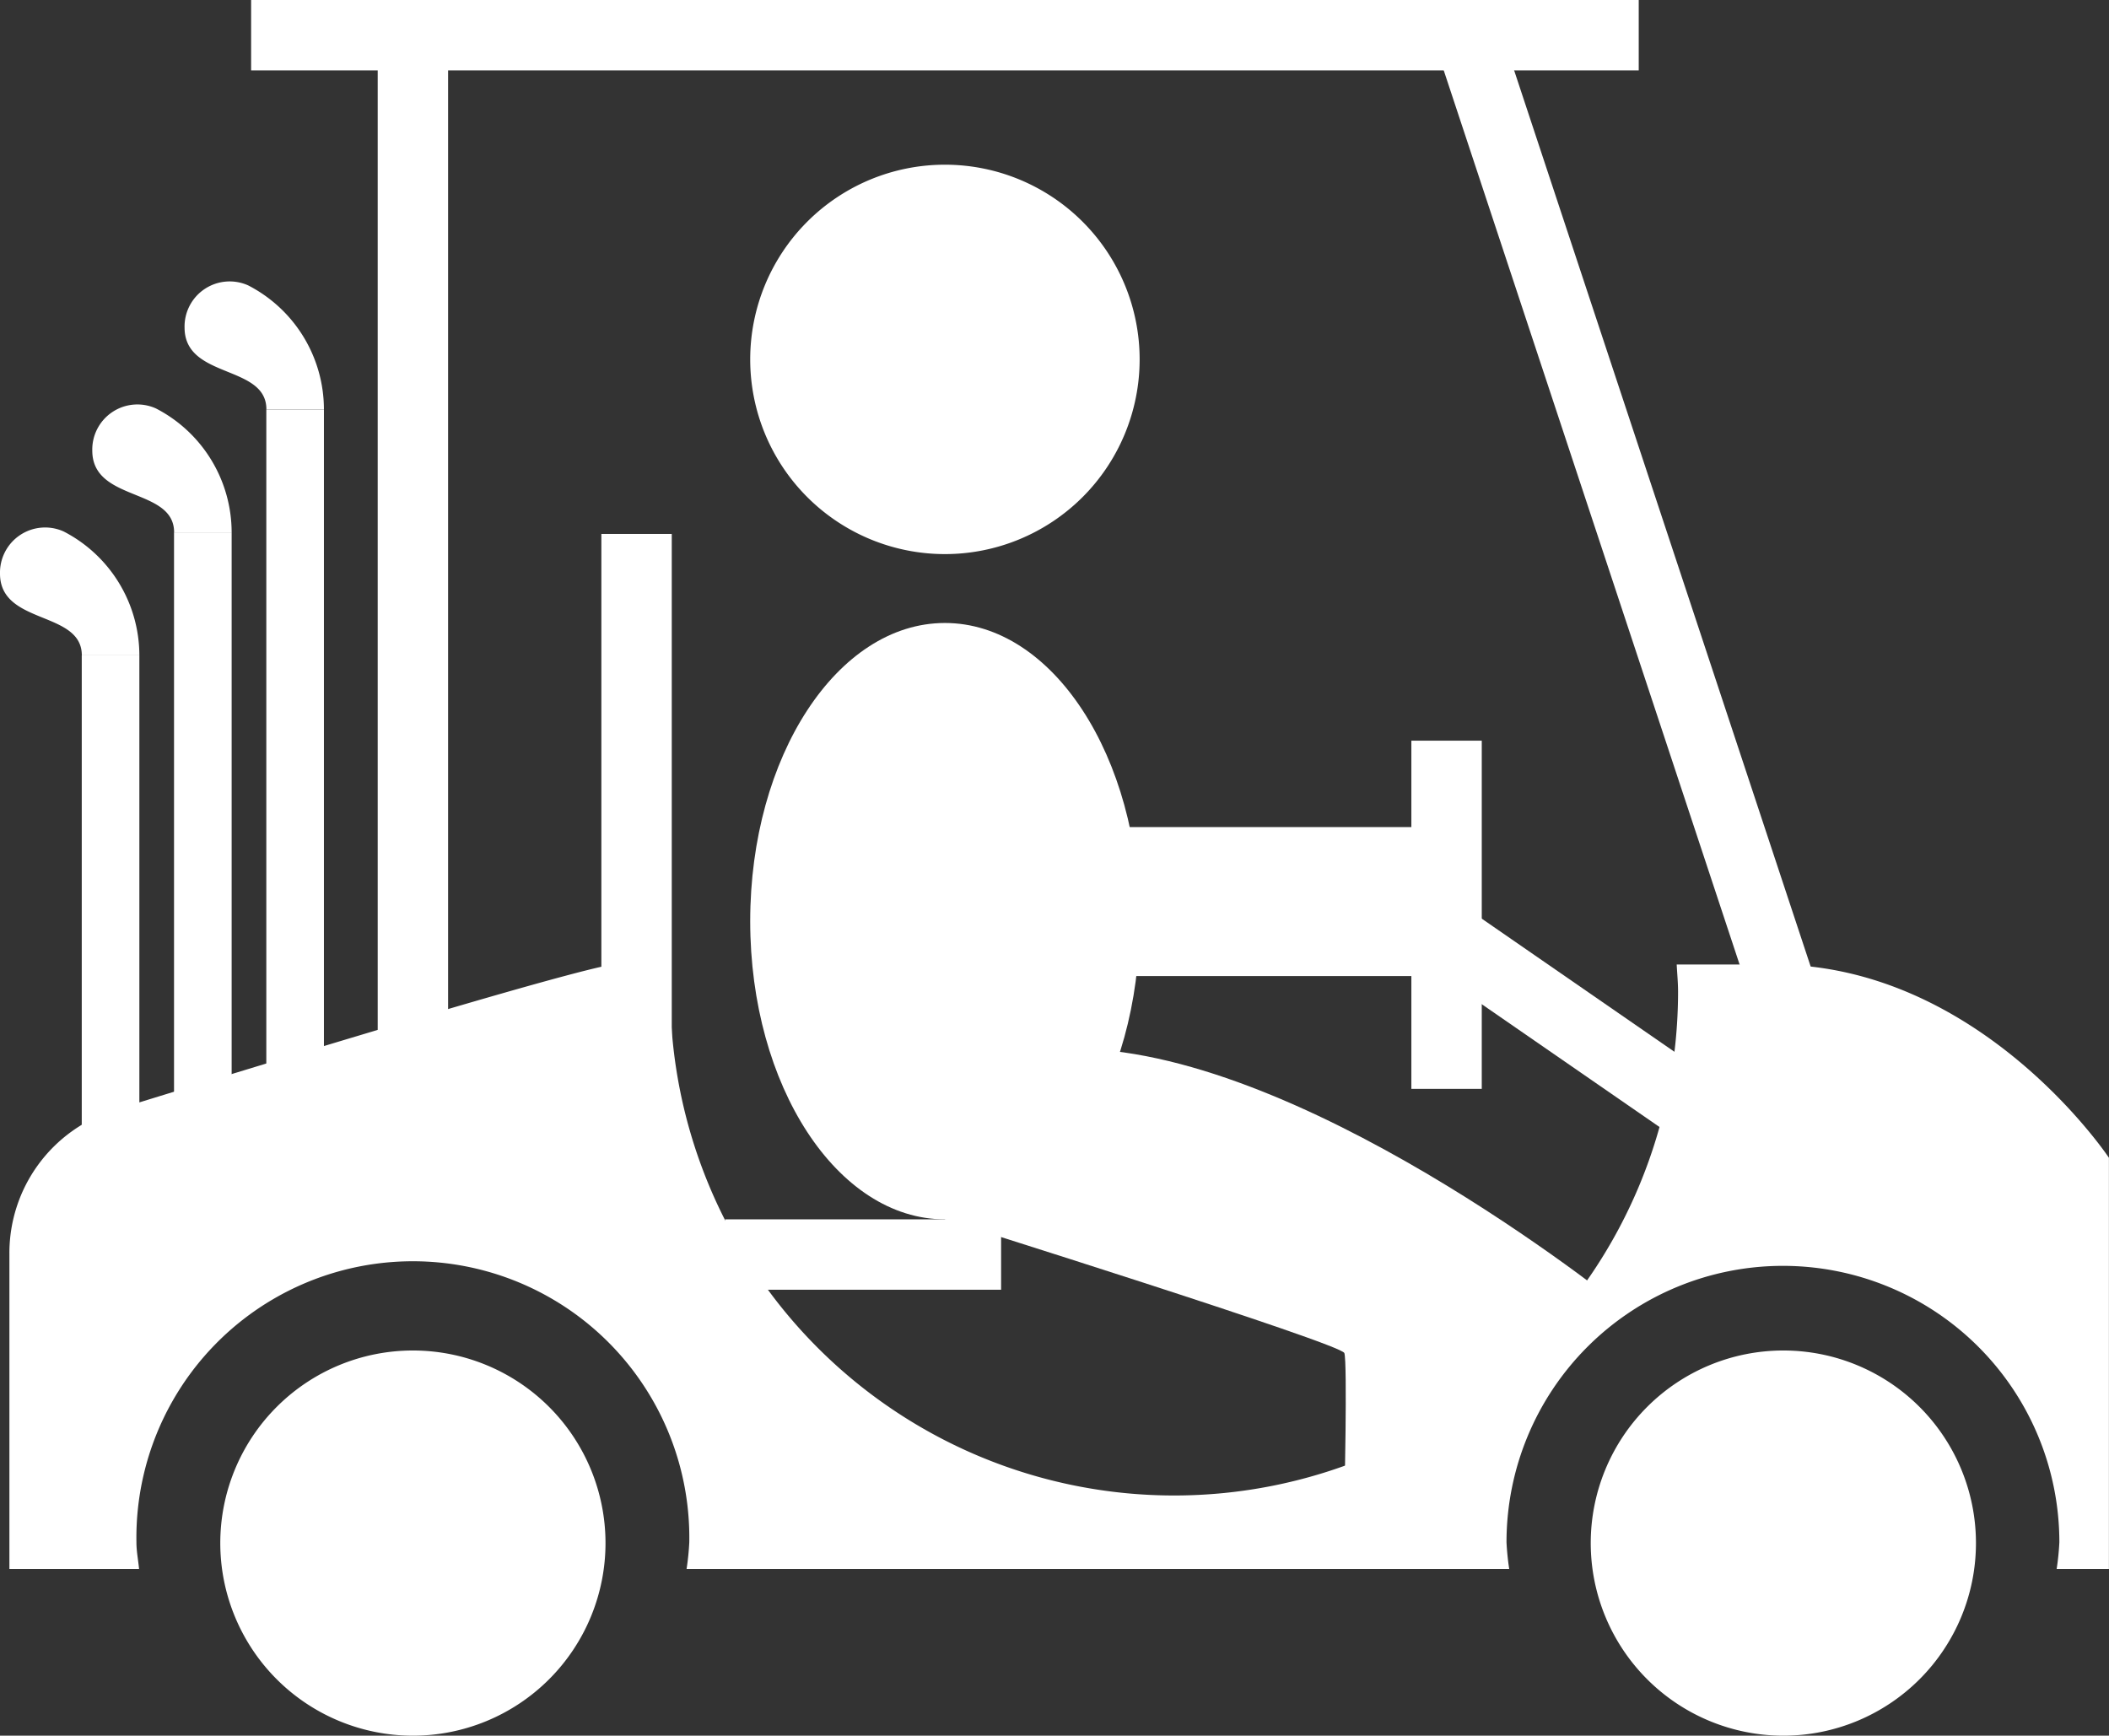
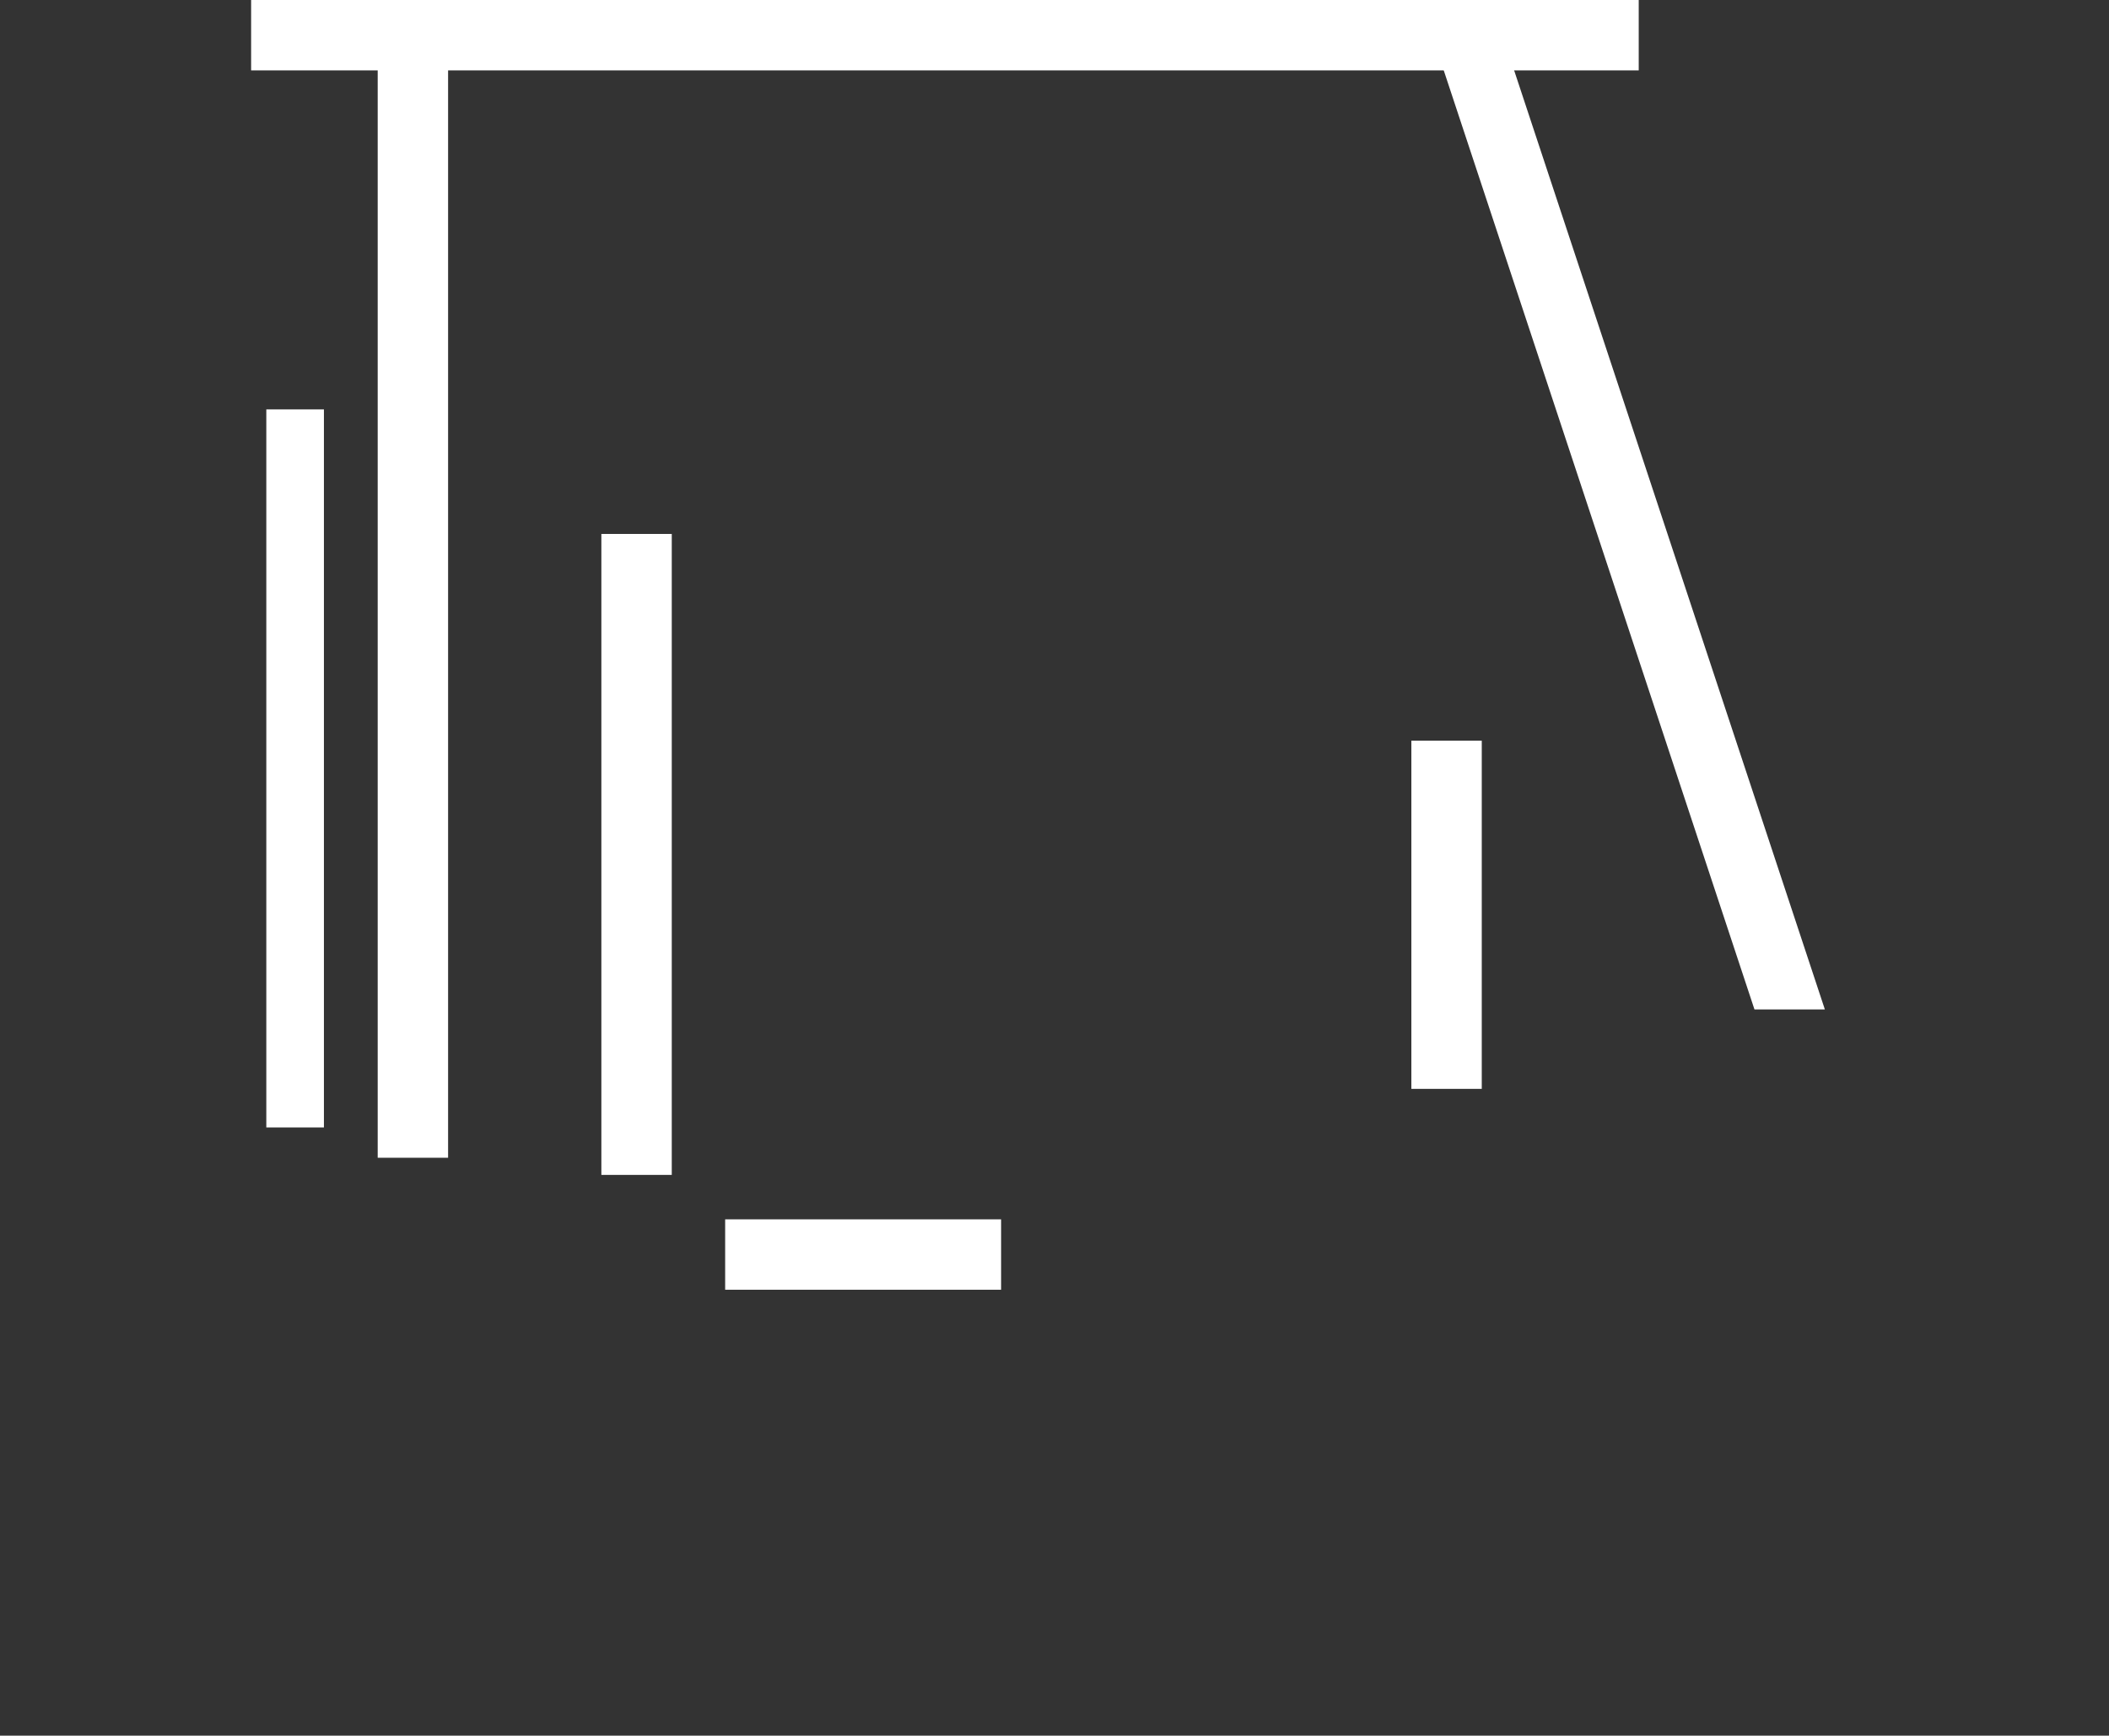
<svg xmlns="http://www.w3.org/2000/svg" width="28.042" height="23.08" viewBox="0 0 28.042 23.08">
  <rect x="0" y="0" width="28.042" height="23.08" fill="#333333" stroke="none" />
  <defs>
    <clipPath id="clip-path">
-       <rect id="Rectangle_15" data-name="Rectangle 15" width="28.042" height="23.079" transform="translate(0 0)" fill="#fff" />
-     </clipPath>
+       </clipPath>
  </defs>
  <g id="Group_11" data-name="Group 11" transform="translate(0 0.001)">
    <rect id="Rectangle_6" data-name="Rectangle 6" width="18.45" height="0.936" transform="translate(3.339 -0.001)" fill="#fff" />
    <rect id="Rectangle_7" data-name="Rectangle 7" width="0.936" height="14.926" transform="translate(5.022 0.468)" fill="#fff" />
    <path id="Path_23" data-name="Path 23" d="M19.042.468h.936l4.286,12.954h-.936Z" fill="#fff" />
    <rect id="Rectangle_8" data-name="Rectangle 8" width="0.936" height="8.523" transform="translate(7.996 7.099)" fill="#fff" />
    <rect id="Rectangle_9" data-name="Rectangle 9" width="0.936" height="4.63" transform="translate(18.766 9.848)" fill="#fff" />
-     <path id="Path_24" data-name="Path 24" d="M18.758,12.7l.532-.77L26.3,16.774l-1.812-.115Z" fill="#fff" />
    <rect id="Rectangle_10" data-name="Rectangle 10" width="3.669" height="0.936" transform="translate(9.642 16.213)" fill="#fff" />
    <rect id="Rectangle_11" data-name="Rectangle 11" width="0.766" height="9.548" transform="translate(3.541 5.443)" fill="#fff" />
    <g id="Group_10" data-name="Group 10">
      <g id="Group_9" data-name="Group 9" clip-path="url(#clip-path)">
        <path id="Path_25" data-name="Path 25" d="M4.307,5.442H3.542c0-.6-1.088-.4-1.088-1.088a.6.6,0,0,1,.846-.56A1.856,1.856,0,0,1,4.307,5.442" fill="#fff" />
        <rect id="Rectangle_12" data-name="Rectangle 12" width="0.766" height="8.528" transform="translate(2.314 7.078)" fill="#fff" />
-         <path id="Path_26" data-name="Path 26" d="M3.08,7.078H2.315c0-.6-1.088-.4-1.088-1.088a.6.6,0,0,1,.846-.56A1.856,1.856,0,0,1,3.08,7.078" fill="#fff" />
        <rect id="Rectangle_13" data-name="Rectangle 13" width="0.766" height="8.528" transform="translate(1.087 8.714)" fill="#fff" />
        <path id="Path_27" data-name="Path 27" d="M1.853,8.714H1.088c0-.6-1.088-.4-1.088-1.088a.6.6,0,0,1,.846-.56A1.856,1.856,0,0,1,1.853,8.714" fill="#fff" />
        <path id="Path_28" data-name="Path 28" d="M15.153,4.778a2.589,2.589,0,1,0-2.589,2.589,2.589,2.589,0,0,0,2.589-2.589" fill="#fff" />
        <path id="Path_29" data-name="Path 29" d="M15.153,12.248c0-2.19-1.159-3.965-2.589-3.965s-2.589,1.775-2.589,3.965,1.159,3.965,2.589,3.965,2.589-1.775,2.589-3.965" fill="#fff" />
        <path id="Path_30" data-name="Path 30" d="M12.564,16.213s5.269,1.653,5.311,1.778,0,2,0,2l3.778-2.542s-4.07-3.333-7.153-3.5-1.936,2.264-1.936,2.264" fill="#fff" />
        <rect id="Rectangle_14" data-name="Rectangle 14" width="4.125" height="1.981" transform="translate(14.917 10.997)" fill="#fff" />
        <path id="Path_31" data-name="Path 31" d="M2.929,20.518A2.561,2.561,0,1,1,5.49,23.079a2.562,2.562,0,0,1-2.561-2.561" fill="#fff" />
        <path id="Path_32" data-name="Path 32" d="M21.151,20.518a2.561,2.561,0,1,1,2.561,2.561,2.562,2.562,0,0,1-2.561-2.561" fill="#fff" />
        <path id="Path_33" data-name="Path 33" d="M23.583,12.824l-1.289,0c.006.12.018.239.018.361a6.7,6.7,0,0,1-13.4,0c0-.111.012-.218.017-.327a4.2,4.2,0,0,1-.683-.038c-.092-.092-4.421,1.229-6.721,1.939a1.992,1.992,0,0,0-1.4,1.91v4.193H1.849c-.011-.119-.035-.233-.035-.355a3.676,3.676,0,1,1,7.351,0,3.469,3.469,0,0,1-.036.355H20.067a3.469,3.469,0,0,1-.036-.355,3.675,3.675,0,1,1,7.351,0,3.469,3.469,0,0,1-.036.355h.695V15.394s-1.708-2.57-4.458-2.57" fill="#fff" />
      </g>
    </g>
  </g>
</svg>